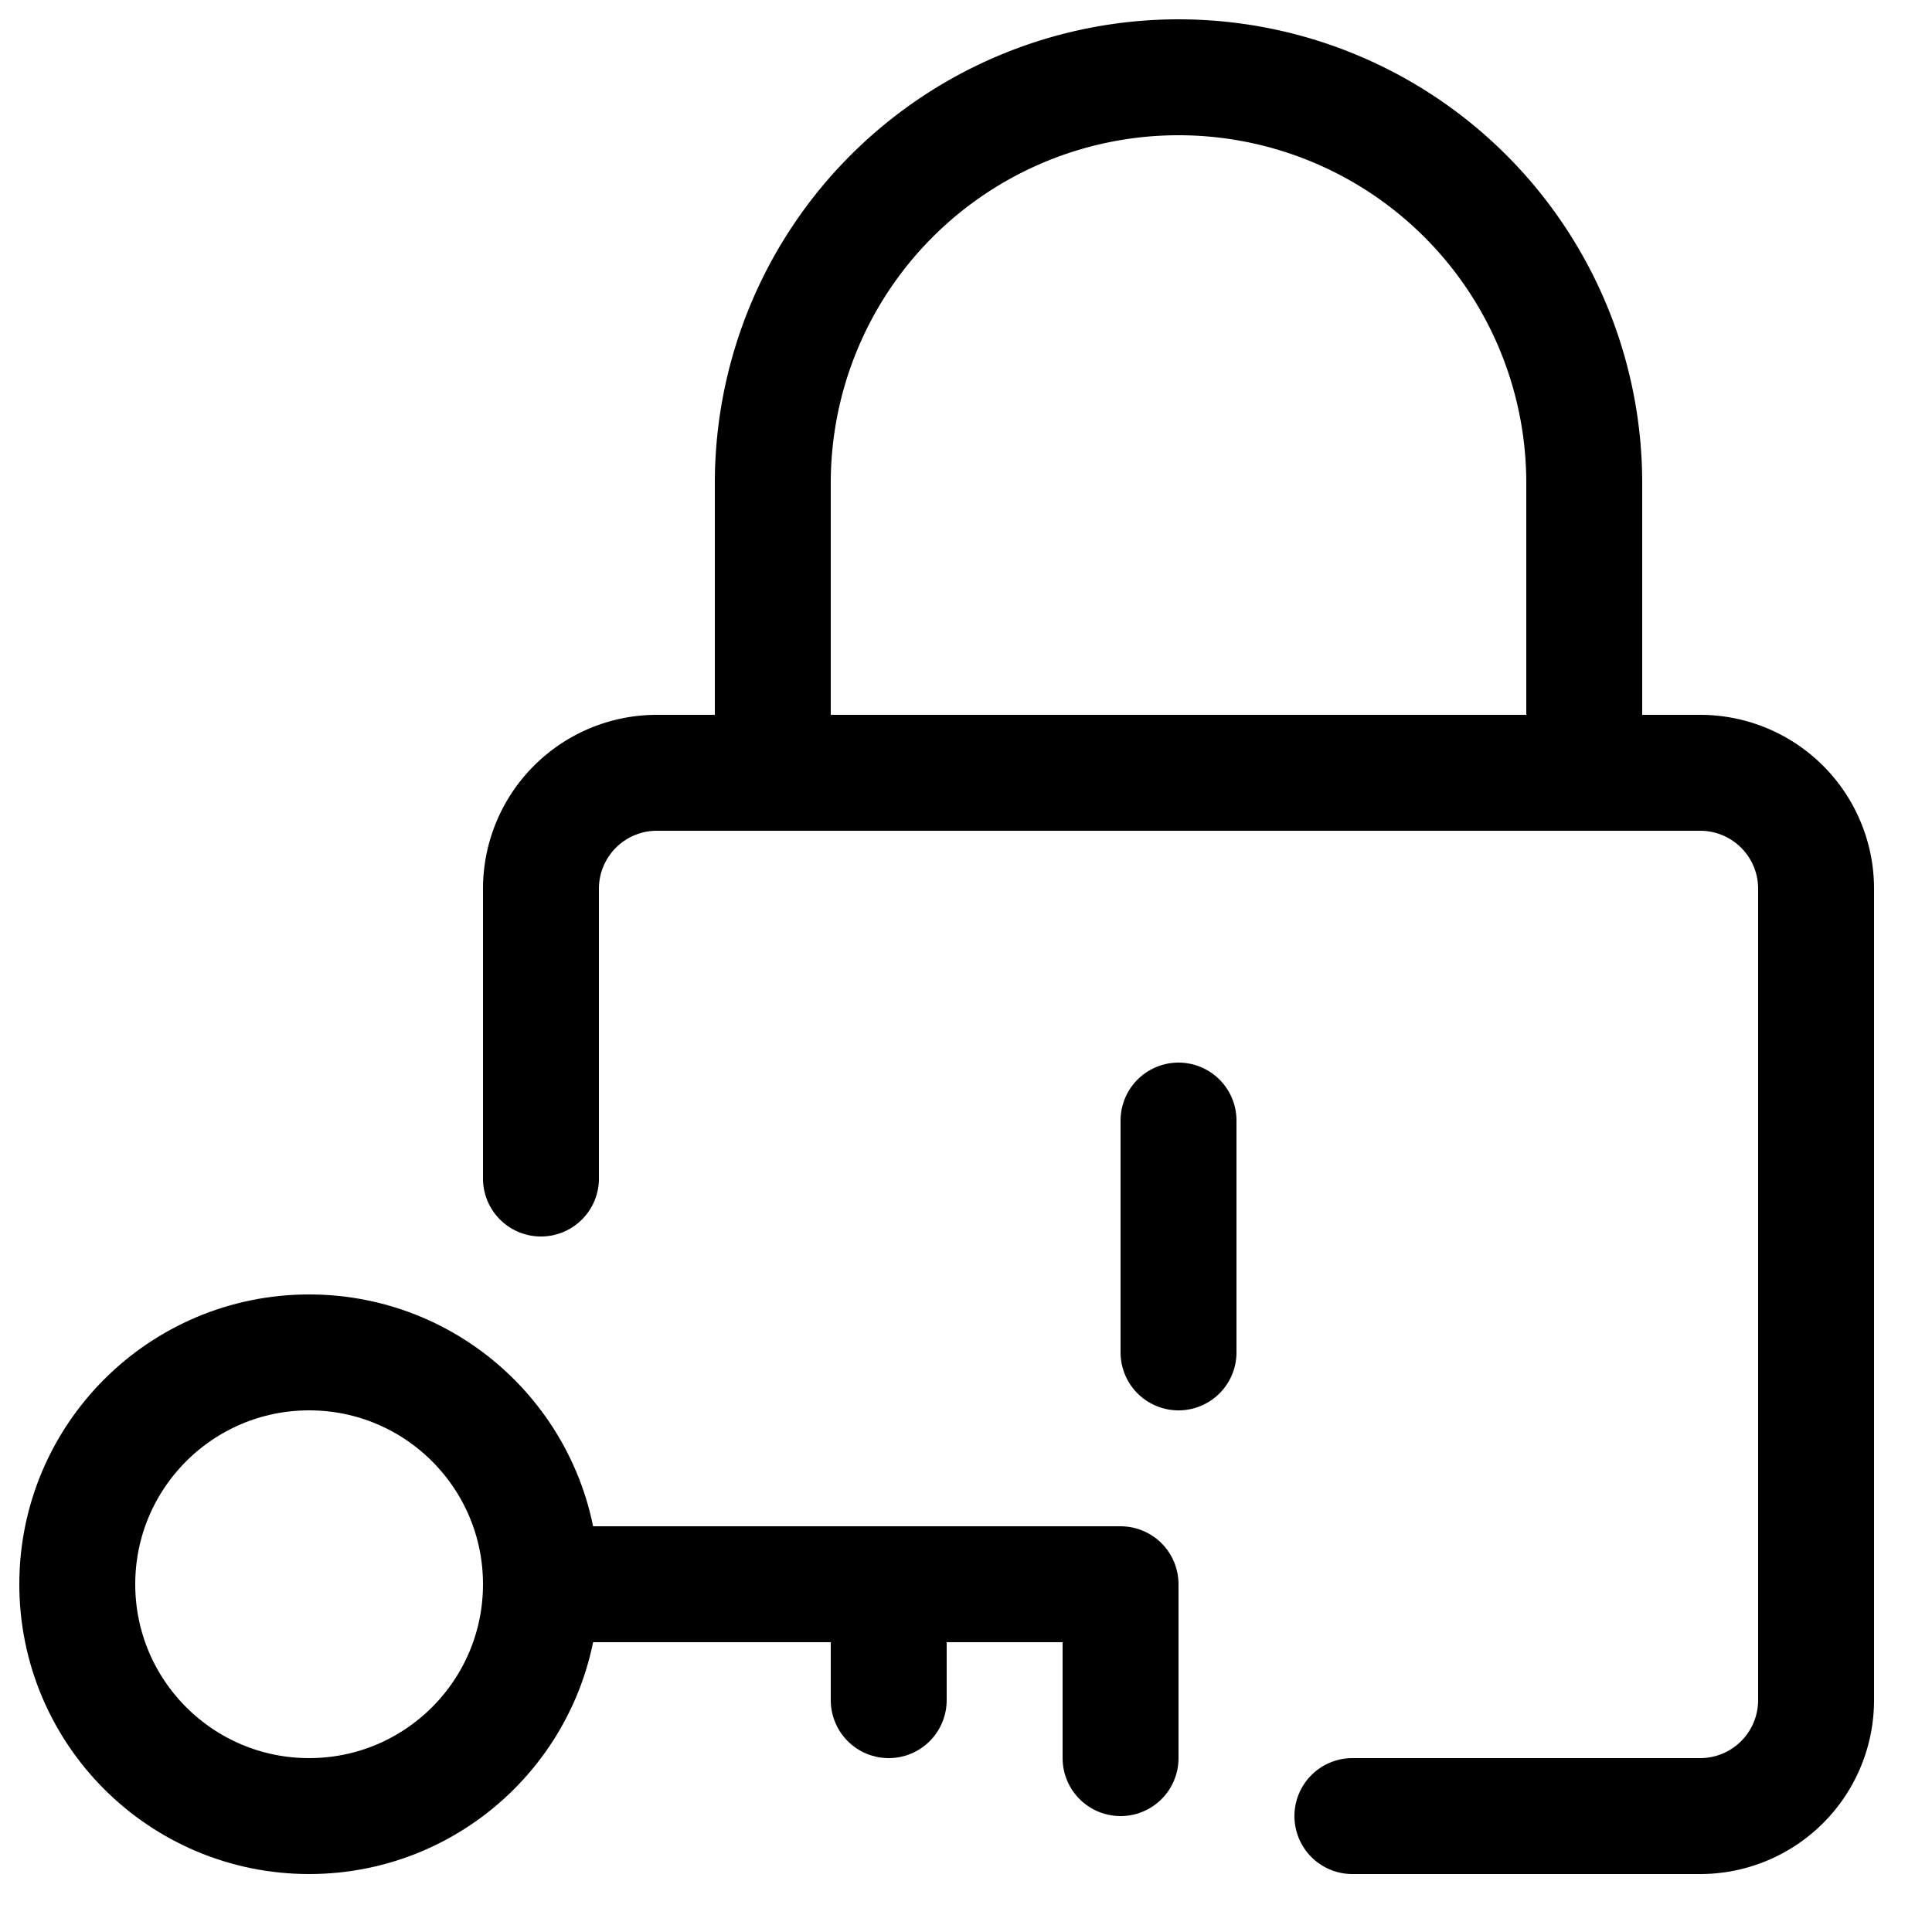
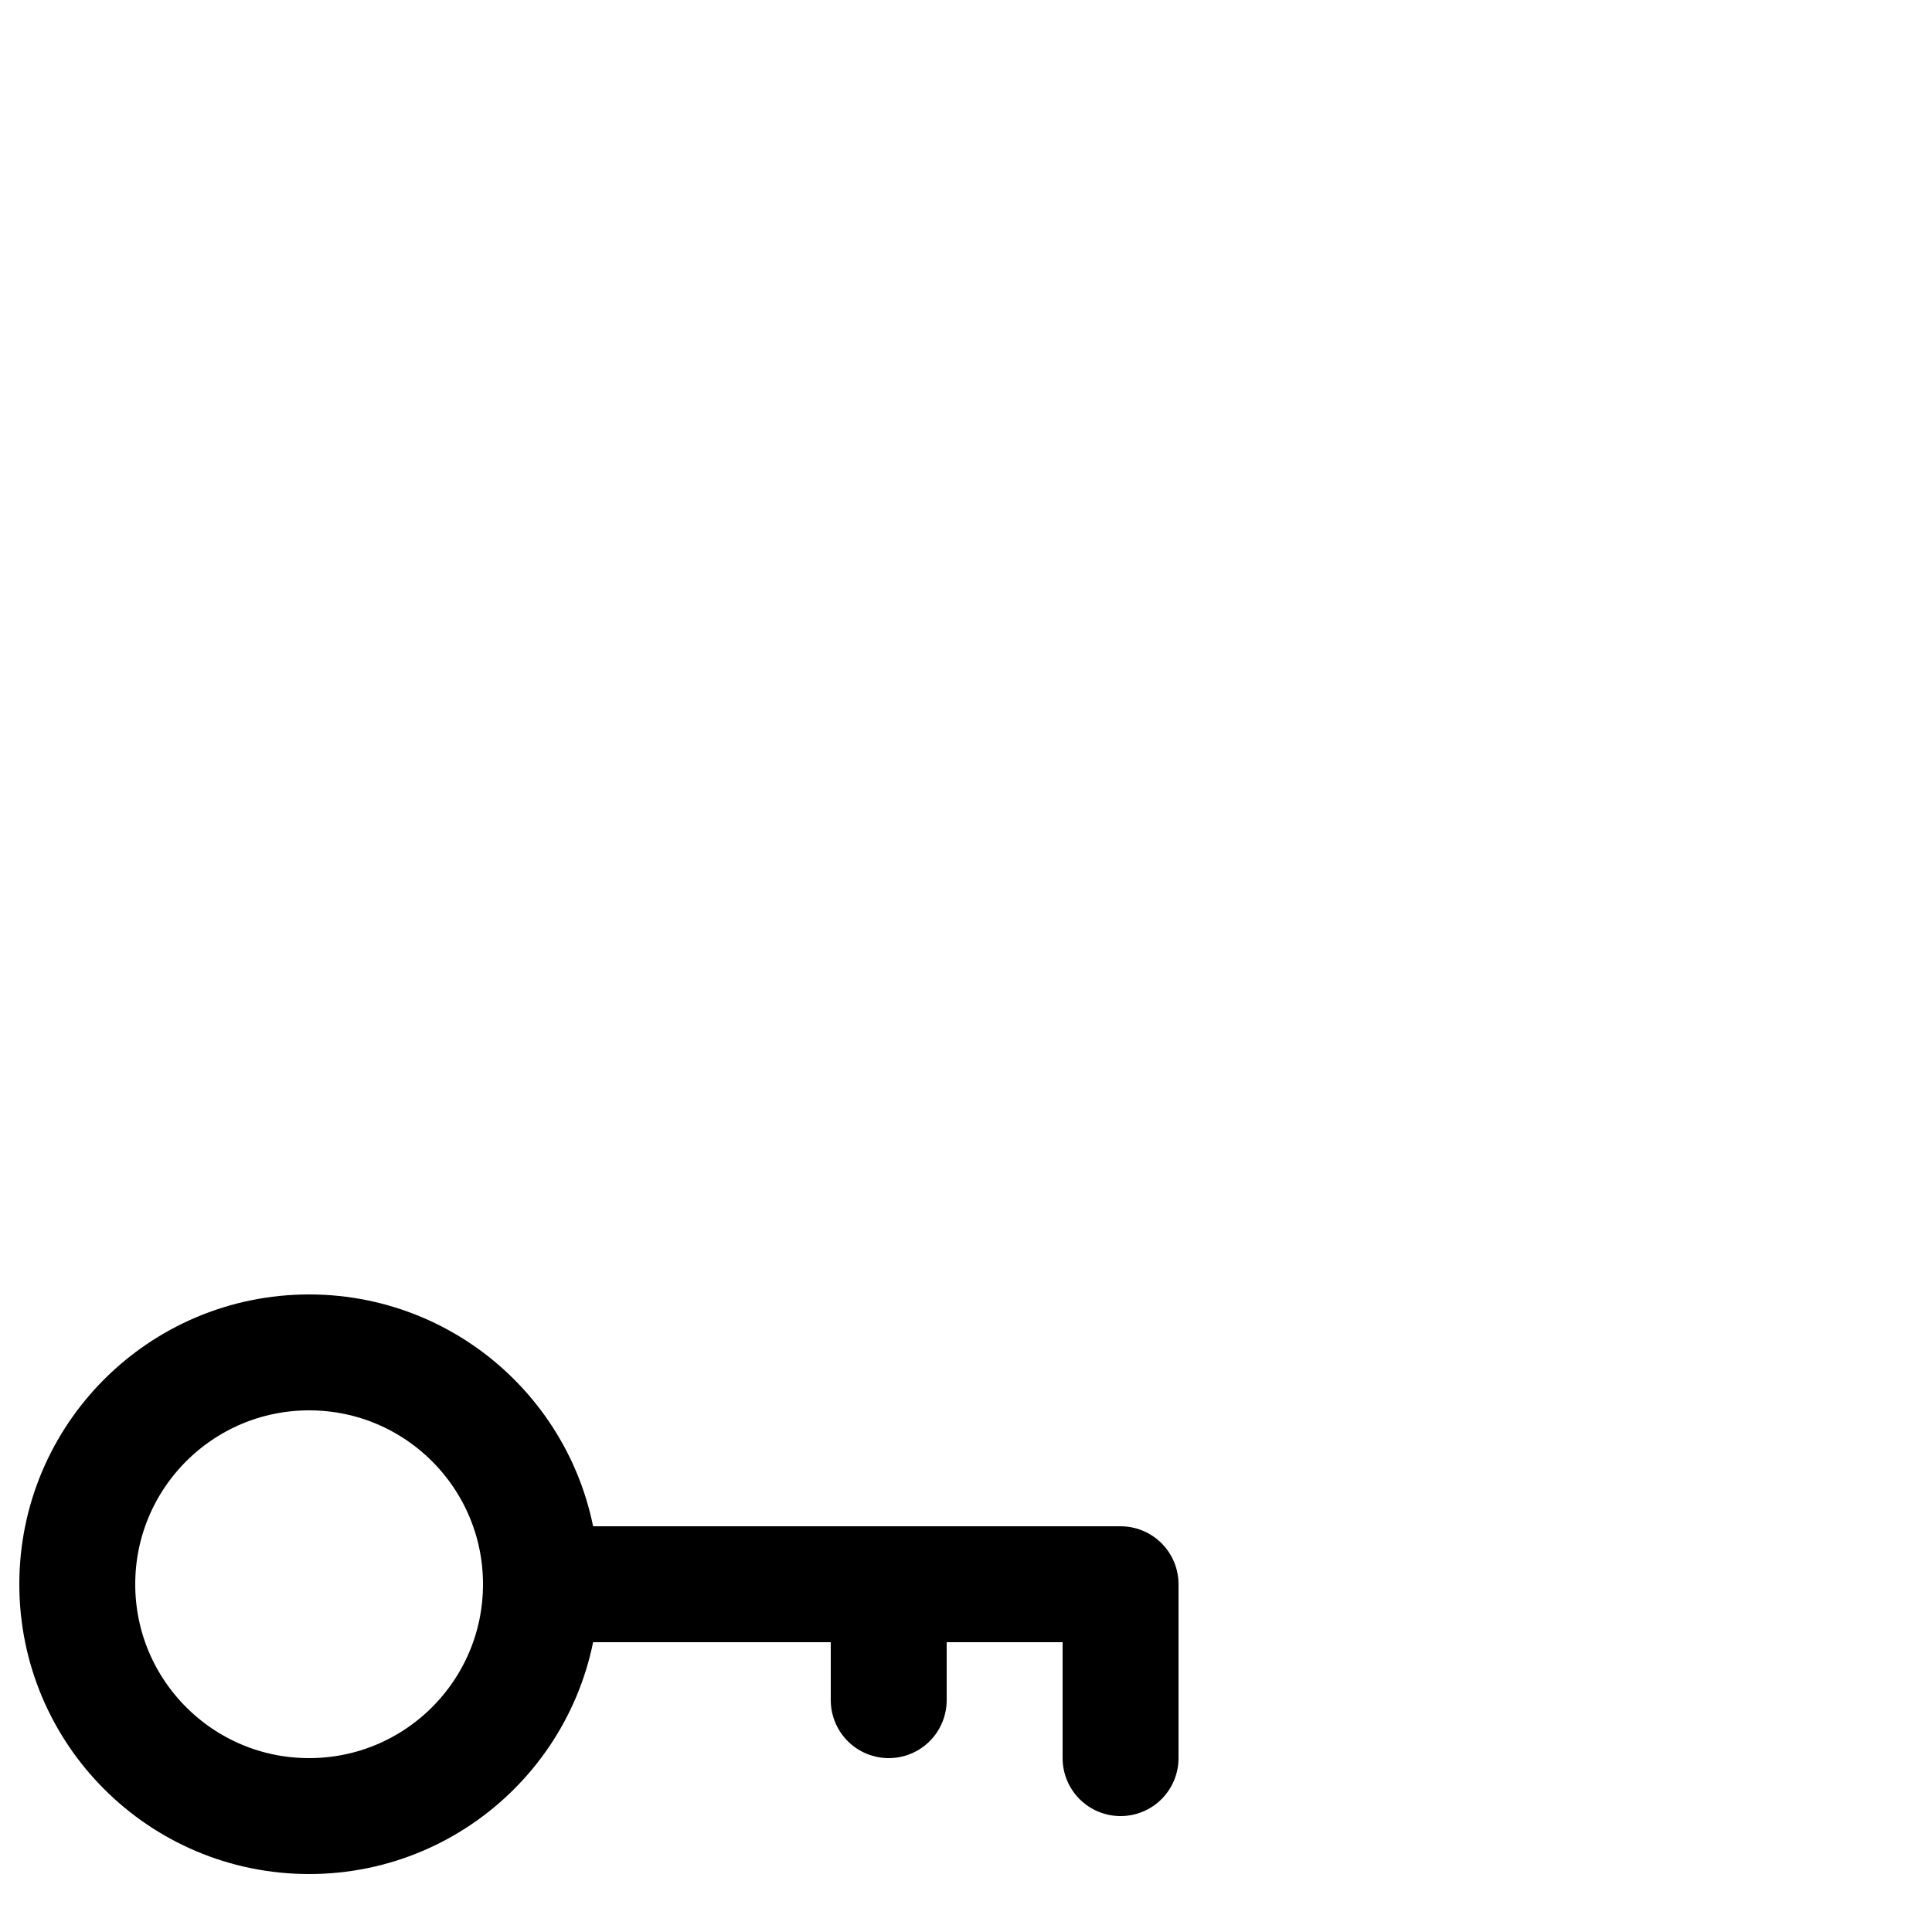
<svg xmlns="http://www.w3.org/2000/svg" width="25" height="25" viewBox="0 0 25 25">
  <g transform="translate(1 1)" stroke="#000" stroke-width="1.5" fill="none" fill-rule="evenodd" stroke-linecap="round" stroke-linejoin="round">
    <circle cx="3" cy="19.5" r="3" />
    <path d="M6 19.5h7.5v2.25M10.5 19.5V21" />
-     <path d="M6 14.25V10.5A1.5 1.5 0 0 1 7.5 9H21a1.5 1.5 0 0 1 1.5 1.5V21a1.5 1.5 0 0 1-1.5 1.5h-4.5M9 9V5.25a5.25 5.25 0 0 1 10.5 0V9M14.25 13.5v3" />
  </g>
</svg>